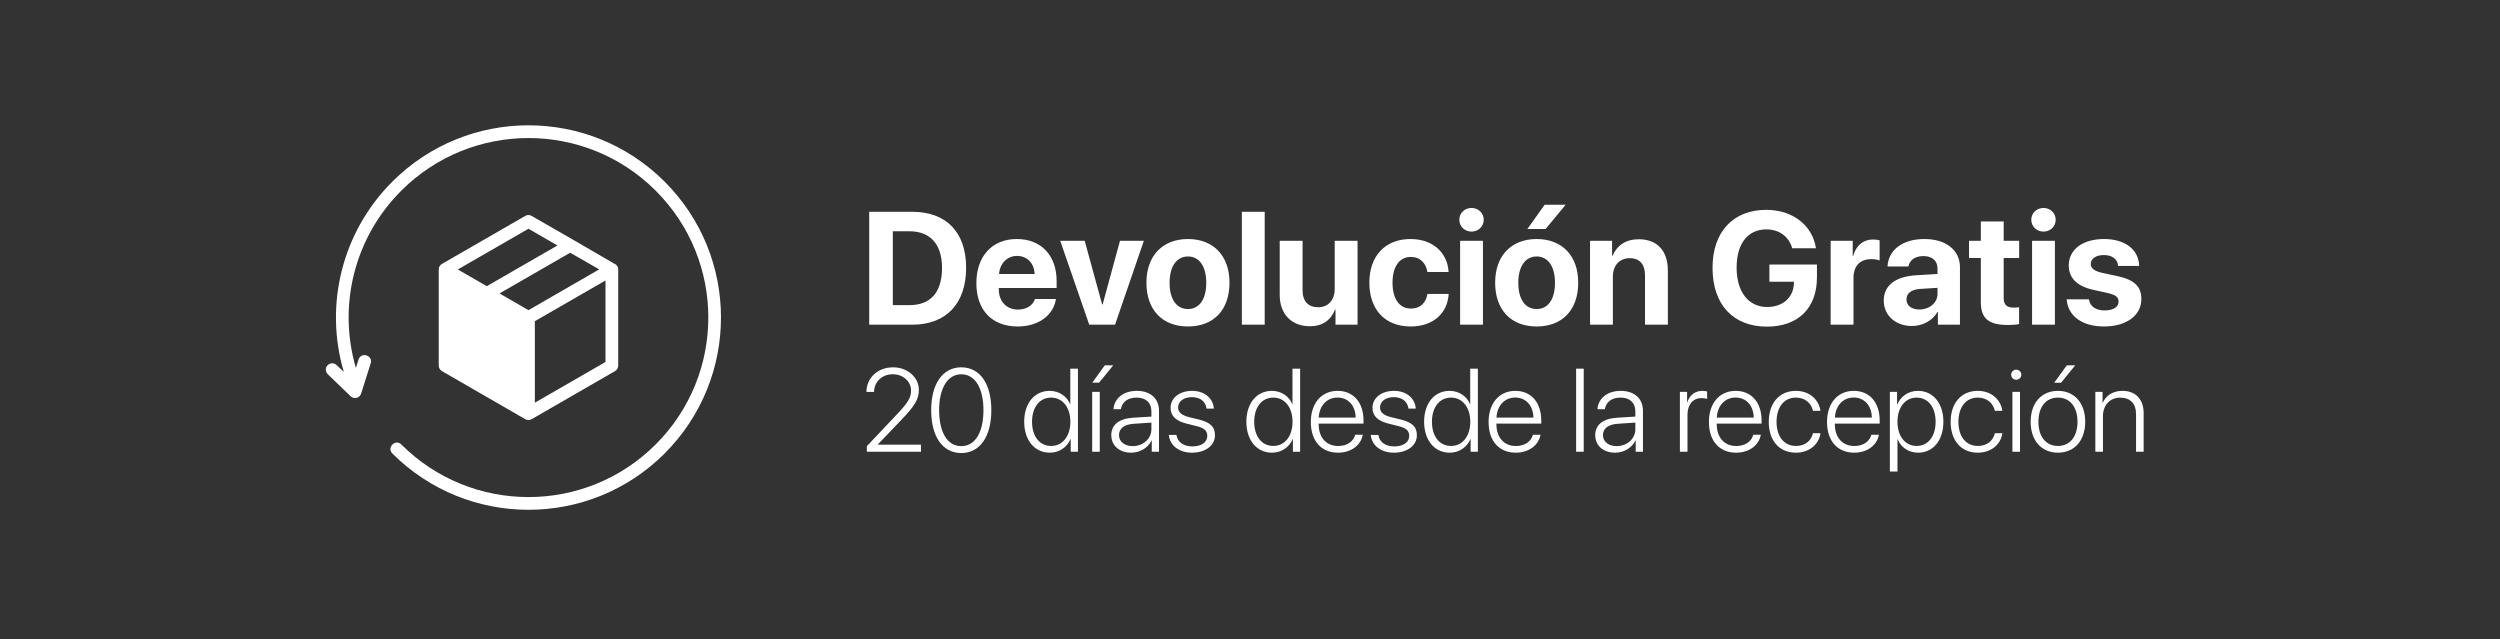
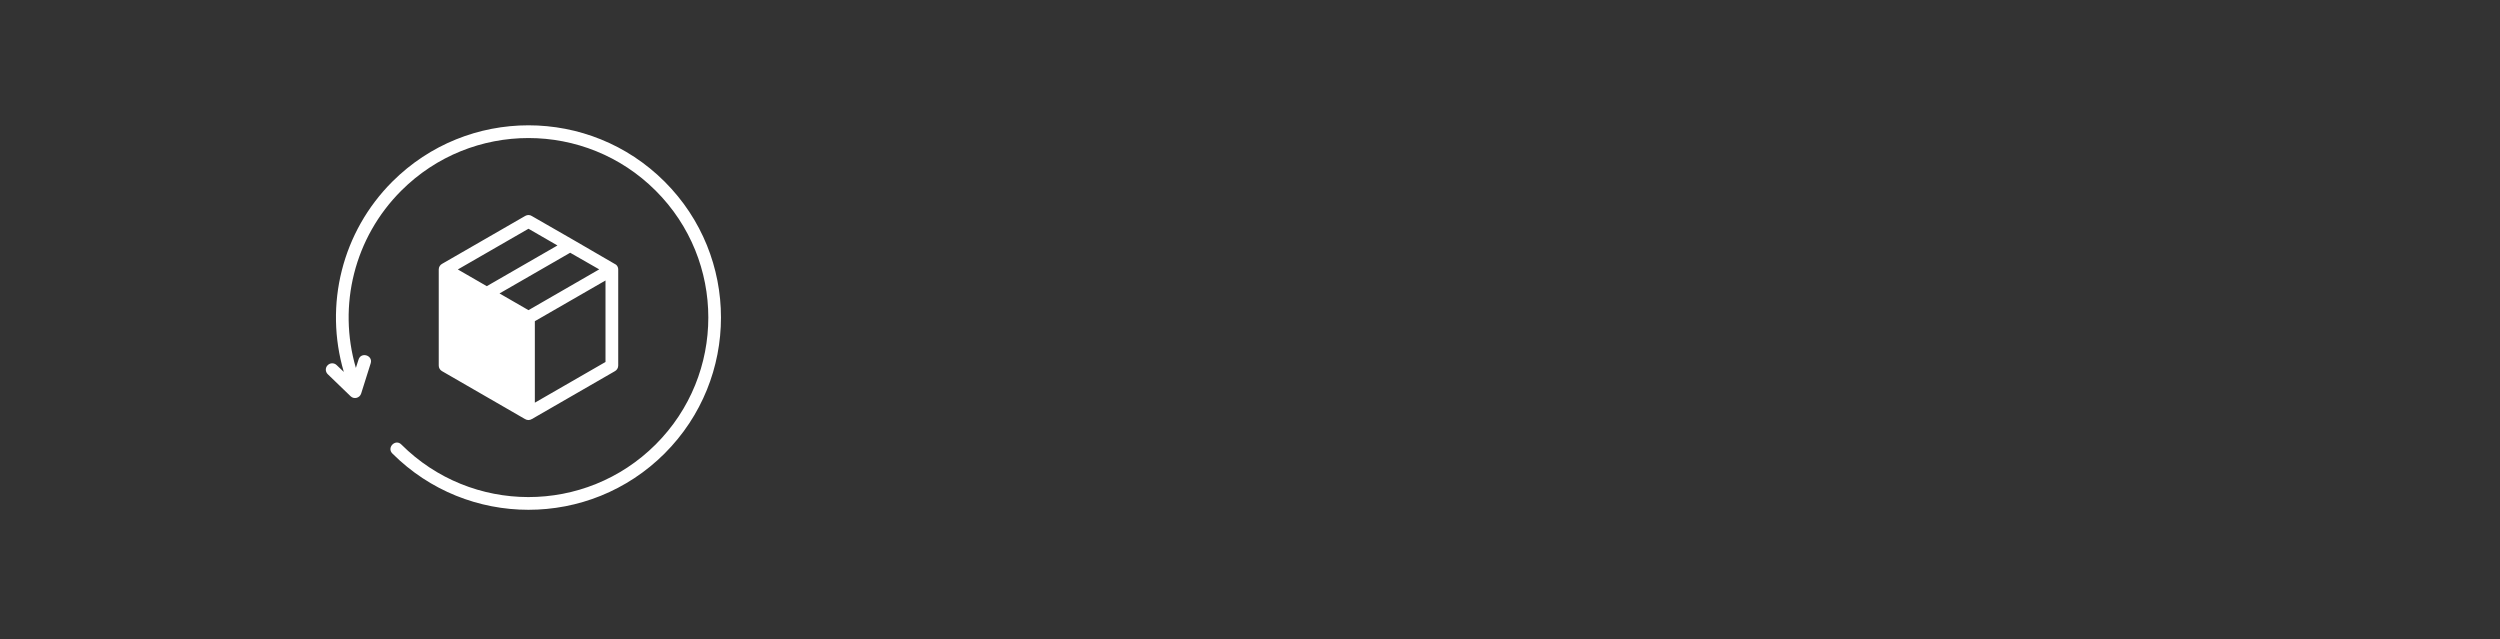
<svg xmlns="http://www.w3.org/2000/svg" width="399" height="102" viewBox="0 0 399 102" fill="none">
  <rect x="0" y="0" width="399" height="102" fill="#333333" stroke="none" />
-   <path d="M138.725 33.803H145.604C151.009 33.803 154.193 37.024 154.193 42.742C154.193 48.46 151.009 51.818 145.604 51.818H138.725V33.803ZM142.495 36.912V48.697H145.154C148.525 48.697 150.348 46.65 150.348 42.755C150.348 38.984 148.475 36.912 145.154 36.912H142.495ZM162.32 40.844C160.722 40.844 159.574 42.056 159.449 43.728H165.129C165.054 42.018 163.943 40.844 162.32 40.844ZM165.179 47.724H168.525C168.126 50.345 165.729 52.105 162.42 52.105C158.3 52.105 155.828 49.471 155.828 45.189C155.828 40.919 158.325 38.148 162.283 38.148C166.178 38.148 168.637 40.782 168.637 44.852V45.963H159.411V46.188C159.411 48.098 160.622 49.409 162.483 49.409C163.818 49.409 164.842 48.747 165.179 47.724ZM182.558 38.435L177.963 51.818H173.843L169.212 38.435H173.119L175.903 48.597H175.978L178.75 38.435H182.558ZM189.599 52.105C185.554 52.105 182.97 49.509 182.97 45.114C182.97 40.782 185.591 38.148 189.599 38.148C193.606 38.148 196.228 40.77 196.228 45.114C196.228 49.521 193.644 52.105 189.599 52.105ZM189.599 49.322C191.384 49.322 192.52 47.811 192.52 45.127C192.52 42.468 191.372 40.932 189.599 40.932C187.826 40.932 186.665 42.468 186.665 45.127C186.665 47.811 187.801 49.322 189.599 49.322ZM198.201 51.818V33.803H201.846V51.818H198.201ZM216.665 38.435V51.818H213.145V49.409H213.07C212.408 51.094 211.085 52.068 209.062 52.068C206.166 52.068 204.243 50.183 204.243 47.062V38.435H207.889V46.3C207.889 48.086 208.775 49.034 210.386 49.034C212.008 49.034 213.02 47.873 213.02 46.1V38.435H216.665ZM231.197 43.416H227.814C227.602 42.006 226.665 41.007 225.167 41.007C223.369 41.007 222.246 42.53 222.246 45.114C222.246 47.748 223.369 49.247 225.18 49.247C226.64 49.247 227.589 48.373 227.814 46.912H231.21C231.022 50.071 228.663 52.105 225.142 52.105C221.11 52.105 218.55 49.484 218.55 45.114C218.55 40.819 221.11 38.148 225.117 38.148C228.738 38.148 231.035 40.383 231.197 43.416ZM233.032 51.818V38.435H236.678V51.818H233.032ZM234.855 36.962C233.756 36.962 232.907 36.125 232.907 35.077C232.907 34.016 233.756 33.191 234.855 33.191C235.954 33.191 236.803 34.016 236.803 35.077C236.803 36.125 235.954 36.962 234.855 36.962ZM245.255 52.105C241.21 52.105 238.625 49.509 238.625 45.114C238.625 40.782 241.247 38.148 245.255 38.148C249.262 38.148 251.884 40.77 251.884 45.114C251.884 49.521 249.3 52.105 245.255 52.105ZM245.255 49.322C247.04 49.322 248.176 47.811 248.176 45.127C248.176 42.468 247.027 40.932 245.255 40.932C243.482 40.932 242.321 42.468 242.321 45.127C242.321 47.811 243.457 49.322 245.255 49.322ZM246.678 36.55H243.769L246.528 32.68H249.874L246.678 36.55ZM253.769 51.818V38.435H257.29V40.819H257.365C258.076 39.159 259.487 38.185 261.547 38.185C264.518 38.185 266.191 40.058 266.191 43.192V51.818H262.546V43.953C262.546 42.205 261.722 41.207 260.086 41.207C258.451 41.207 257.414 42.405 257.414 44.14V51.818H253.769ZM289.986 44.253C289.986 49.159 287.015 52.13 281.996 52.13C276.616 52.13 273.32 48.61 273.32 42.755C273.32 36.987 276.616 33.491 281.909 33.491C286.116 33.491 289.287 35.976 289.824 39.621H286.041C285.492 37.736 283.956 36.612 281.921 36.612C278.95 36.612 277.165 38.872 277.165 42.705C277.165 46.612 279.063 48.997 282.059 48.997C284.518 48.997 286.229 47.486 286.304 45.252L286.316 44.964H282.396V42.218H289.986V44.253ZM292.171 51.818V38.435H295.692V40.844H295.767C296.241 39.147 297.377 38.223 298.95 38.223C299.375 38.223 299.737 38.285 299.987 38.36V41.569C299.687 41.444 299.188 41.356 298.663 41.356C296.865 41.356 295.817 42.455 295.817 44.34V51.818H292.171ZM306.329 49.396C307.914 49.396 309.225 48.36 309.225 46.912V45.938L306.404 46.113C305.043 46.213 304.269 46.825 304.269 47.773C304.269 48.772 305.093 49.396 306.329 49.396ZM305.13 52.031C302.583 52.031 300.648 50.383 300.648 47.973C300.648 45.539 302.521 44.128 305.854 43.928L309.225 43.728V42.842C309.225 41.594 308.351 40.87 306.978 40.87C305.617 40.87 304.756 41.544 304.581 42.53H301.247C301.385 39.933 303.595 38.148 307.14 38.148C310.573 38.148 312.808 39.921 312.808 42.617V51.818H309.287V49.771H309.213C308.463 51.194 306.803 52.031 305.13 52.031ZM316.141 35.351H319.787V38.435H322.259V41.182H319.787V47.586C319.787 48.61 320.286 49.097 321.36 49.097C321.684 49.097 322.022 49.072 322.246 49.034V51.718C321.872 51.806 321.248 51.868 320.511 51.868C317.365 51.868 316.141 50.82 316.141 48.21V41.182H314.256V38.435H316.141V35.351ZM324.319 51.818V38.435H327.964V51.818H324.319ZM326.141 36.962C325.043 36.962 324.194 36.125 324.194 35.077C324.194 34.016 325.043 33.191 326.141 33.191C327.24 33.191 328.089 34.016 328.089 35.077C328.089 36.125 327.24 36.962 326.141 36.962ZM330.174 42.368C330.174 39.821 332.384 38.148 335.817 38.148C339.175 38.148 341.36 39.846 341.41 42.443H338.052C337.977 41.369 337.115 40.707 335.767 40.707C334.506 40.707 333.682 41.282 333.682 42.143C333.682 42.805 334.256 43.254 335.43 43.529L337.989 44.078C340.673 44.677 341.76 45.738 341.76 47.736C341.76 50.37 339.338 52.105 335.804 52.105C332.234 52.105 330.037 50.383 329.837 47.773H333.395C333.57 48.897 334.456 49.546 335.904 49.546C337.29 49.546 338.127 48.997 338.127 48.123C338.127 47.449 337.677 47.074 336.479 46.787L334.007 46.238C331.472 45.663 330.174 44.34 330.174 42.368Z" fill="white" />
-   <path d="M138.283 62.547C138.301 60.288 140.102 58.625 142.527 58.625C144.842 58.625 146.652 60.214 146.652 62.244C146.652 63.696 145.999 64.789 143.795 67.076L140.102 70.934V70.971H146.992V72.092H138.347V71.21L143.032 66.258C144.925 64.265 145.402 63.475 145.402 62.318C145.402 60.866 144.116 59.727 142.49 59.727C140.791 59.727 139.514 60.931 139.496 62.547V62.556H138.283V62.547ZM153.422 72.303C150.409 72.303 148.617 69.648 148.617 65.459C148.617 61.298 150.427 58.625 153.422 58.625C156.426 58.625 158.217 61.289 158.217 65.45C158.217 69.639 156.435 72.303 153.422 72.303ZM153.422 71.201C155.663 71.201 156.959 68.969 156.959 65.459C156.959 61.978 155.645 59.736 153.422 59.736C151.208 59.736 149.885 61.996 149.885 65.45C149.885 68.969 151.18 71.201 153.422 71.201ZM167.55 72.248C165.134 72.248 163.462 70.282 163.462 67.315C163.462 64.339 165.125 62.382 167.523 62.382C169.066 62.382 170.288 63.264 170.793 64.504H170.821V58.836H172.042V72.092H170.885V70.071H170.857C170.315 71.357 169.094 72.248 167.55 72.248ZM167.762 63.457C165.924 63.457 164.712 64.982 164.712 67.315C164.712 69.648 165.924 71.173 167.762 71.173C169.58 71.173 170.83 69.63 170.83 67.315C170.83 65.009 169.58 63.457 167.762 63.457ZM174.311 72.092V62.538H175.524V72.092H174.311ZM175.414 61.078H174.321L176.332 58.303H177.673L175.414 61.078ZM180.778 71.201C182.45 71.201 183.764 70.016 183.764 68.5V67.444L180.935 67.636C179.428 67.737 178.592 68.39 178.592 69.446C178.592 70.484 179.483 71.201 180.778 71.201ZM180.53 72.248C178.647 72.248 177.361 71.118 177.361 69.446C177.361 67.811 178.583 66.819 180.788 66.672L183.764 66.488V65.661C183.764 64.284 182.891 63.457 181.403 63.457C179.998 63.457 179.097 64.146 178.886 65.303H177.71C177.848 63.594 179.254 62.382 181.431 62.382C183.608 62.382 184.977 63.604 184.977 65.551V72.092H183.819V70.273H183.792C183.259 71.458 181.954 72.248 180.53 72.248ZM186.823 65.092C186.823 63.512 188.238 62.382 190.259 62.382C192.215 62.382 193.612 63.53 193.731 65.211H192.564C192.417 64.081 191.545 63.383 190.222 63.383C188.917 63.383 188.026 64.072 188.026 65.028C188.026 65.808 188.587 66.286 189.864 66.598L191.278 66.938C193.189 67.416 193.906 68.114 193.906 69.483C193.906 71.1 192.39 72.248 190.231 72.248C188.183 72.248 186.704 71.1 186.547 69.419H187.76C187.935 70.549 188.872 71.247 190.305 71.247C191.738 71.247 192.684 70.576 192.684 69.575C192.684 68.748 192.206 68.307 190.929 67.995L189.377 67.609C187.65 67.177 186.823 66.36 186.823 65.092ZM203.009 72.248C200.593 72.248 198.921 70.282 198.921 67.315C198.921 64.339 200.584 62.382 202.982 62.382C204.525 62.382 205.747 63.264 206.252 64.504H206.279V58.836H207.501V72.092H206.344V70.071H206.316C205.774 71.357 204.552 72.248 203.009 72.248ZM203.22 63.457C201.383 63.457 200.171 64.982 200.171 67.315C200.171 69.648 201.383 71.173 203.22 71.173C205.039 71.173 206.289 69.63 206.289 67.315C206.289 65.009 205.039 63.457 203.22 63.457ZM213.463 63.448C211.754 63.448 210.569 64.761 210.468 66.644H216.366C216.338 64.761 215.19 63.448 213.463 63.448ZM216.292 69.382H217.496C217.211 71.035 215.659 72.248 213.555 72.248C210.873 72.248 209.21 70.374 209.21 67.343C209.21 64.375 210.891 62.382 213.481 62.382C216.017 62.382 217.615 64.247 217.615 67.094V67.609H210.459V67.682C210.459 69.841 211.681 71.182 213.582 71.182C215.025 71.182 216.026 70.429 216.292 69.382ZM219.048 65.092C219.048 63.512 220.463 62.382 222.484 62.382C224.441 62.382 225.837 63.53 225.956 65.211H224.79C224.643 64.081 223.77 63.383 222.447 63.383C221.143 63.383 220.252 64.072 220.252 65.028C220.252 65.808 220.812 66.286 222.089 66.598L223.504 66.938C225.414 67.416 226.131 68.114 226.131 69.483C226.131 71.1 224.615 72.248 222.456 72.248C220.408 72.248 218.929 71.1 218.773 69.419H219.985C220.16 70.549 221.097 71.247 222.53 71.247C223.963 71.247 224.909 70.576 224.909 69.575C224.909 68.748 224.431 68.307 223.154 67.995L221.602 67.609C219.875 67.177 219.048 66.36 219.048 65.092ZM231.376 72.248C228.96 72.248 227.288 70.282 227.288 67.315C227.288 64.339 228.951 62.382 231.349 62.382C232.892 62.382 234.114 63.264 234.619 64.504H234.646V58.836H235.868V72.092H234.711V70.071H234.683C234.141 71.357 232.919 72.248 231.376 72.248ZM231.587 63.457C229.75 63.457 228.538 64.982 228.538 67.315C228.538 69.648 229.75 71.173 231.587 71.173C233.406 71.173 234.656 69.63 234.656 67.315C234.656 65.009 233.406 63.457 231.587 63.457ZM241.83 63.448C240.121 63.448 238.936 64.761 238.835 66.644H244.733C244.705 64.761 243.557 63.448 241.83 63.448ZM244.659 69.382H245.863C245.578 71.035 244.026 72.248 241.922 72.248C239.24 72.248 237.577 70.374 237.577 67.343C237.577 64.375 239.258 62.382 241.848 62.382C244.384 62.382 245.982 64.247 245.982 67.094V67.609H238.826V67.682C238.826 69.841 240.048 71.182 241.949 71.182C243.392 71.182 244.393 70.429 244.659 69.382ZM251.549 72.092V58.836H252.762V72.092H251.549ZM258.016 71.201C259.688 71.201 261.002 70.016 261.002 68.5V67.444L258.172 67.636C256.666 67.737 255.83 68.39 255.83 69.446C255.83 70.484 256.721 71.201 258.016 71.201ZM257.768 72.248C255.885 72.248 254.599 71.118 254.599 69.446C254.599 67.811 255.821 66.819 258.025 66.672L261.002 66.488V65.661C261.002 64.284 260.129 63.457 258.641 63.457C257.235 63.457 256.335 64.146 256.124 65.303H254.948C255.086 63.594 256.491 62.382 258.668 62.382C260.846 62.382 262.214 63.604 262.214 65.551V72.092H261.057V70.273H261.029C260.496 71.458 259.192 72.248 257.768 72.248ZM268.112 72.092V62.538H269.26V64.238H269.288C269.637 63.071 270.528 62.382 271.704 62.382C272.025 62.382 272.31 62.446 272.457 62.483V63.677C272.301 63.604 271.961 63.539 271.547 63.539C270.188 63.539 269.324 64.596 269.324 66.139V72.092H268.112ZM276.995 63.448C275.286 63.448 274.101 64.761 274 66.644H279.898C279.87 64.761 278.722 63.448 276.995 63.448ZM279.824 69.382H281.028C280.743 71.035 279.19 72.248 277.087 72.248C274.404 72.248 272.742 70.374 272.742 67.343C272.742 64.375 274.423 62.382 277.013 62.382C279.549 62.382 281.147 64.247 281.147 67.094V67.609H273.991V67.682C273.991 69.841 275.213 71.182 277.114 71.182C278.557 71.182 279.558 70.429 279.824 69.382ZM290.545 65.56H289.35C289.093 64.385 288.129 63.457 286.622 63.457C284.757 63.457 283.536 64.954 283.536 67.315C283.536 69.713 284.766 71.173 286.631 71.173C288.074 71.173 289.075 70.374 289.35 69.134H290.554C290.287 70.962 288.735 72.248 286.622 72.248C284.013 72.248 282.295 70.374 282.295 67.315C282.295 64.302 284.013 62.382 286.613 62.382C288.864 62.382 290.306 63.852 290.545 65.56ZM295.845 63.448C294.136 63.448 292.951 64.761 292.85 66.644H298.748C298.72 64.761 297.572 63.448 295.845 63.448ZM298.674 69.382H299.878C299.593 71.035 298.041 72.248 295.937 72.248C293.255 72.248 291.592 70.374 291.592 67.343C291.592 64.375 293.273 62.382 295.863 62.382C298.399 62.382 299.997 64.247 299.997 67.094V67.609H292.841V67.682C292.841 69.841 294.063 71.182 295.964 71.182C297.407 71.182 298.408 70.429 298.674 69.382ZM306.097 62.382C308.513 62.382 310.166 64.348 310.166 67.315C310.166 70.291 308.522 72.248 306.124 72.248C304.581 72.248 303.378 71.366 302.873 70.126H302.836V75.252H301.623V62.538H302.771V64.559H302.808C303.332 63.291 304.544 62.382 306.097 62.382ZM305.886 71.173C307.732 71.173 308.926 69.648 308.926 67.315C308.926 64.991 307.732 63.457 305.886 63.457C304.076 63.457 302.836 65.018 302.836 67.315C302.836 69.621 304.076 71.173 305.886 71.173ZM319.573 65.56H318.379C318.122 64.385 317.157 63.457 315.651 63.457C313.786 63.457 312.564 64.954 312.564 67.315C312.564 69.713 313.795 71.173 315.66 71.173C317.102 71.173 318.103 70.374 318.379 69.134H319.582C319.316 70.962 317.763 72.248 315.651 72.248C313.042 72.248 311.324 70.374 311.324 67.315C311.324 64.302 313.042 62.382 315.641 62.382C317.892 62.382 319.334 63.852 319.573 65.56ZM321.181 72.092V62.538H322.393V72.092H321.181ZM321.787 60.609C321.346 60.609 320.979 60.251 320.979 59.801C320.979 59.36 321.346 59.001 321.787 59.001C322.237 59.001 322.605 59.36 322.605 59.801C322.605 60.251 322.237 60.609 321.787 60.609ZM328.447 72.248C325.847 72.248 324.093 70.346 324.093 67.315C324.093 64.274 325.856 62.382 328.447 62.382C331.047 62.382 332.801 64.274 332.801 67.315C332.801 70.346 331.047 72.248 328.447 72.248ZM328.447 71.173C330.321 71.173 331.57 69.74 331.57 67.315C331.57 64.89 330.321 63.457 328.447 63.457C326.573 63.457 325.333 64.89 325.333 67.315C325.333 69.74 326.573 71.173 328.447 71.173ZM328.943 61.087H327.85L329.862 58.312H331.203L328.943 61.087ZM334.418 72.092V62.538H335.566V64.302H335.594C336.081 63.144 337.201 62.382 338.745 62.382C340.839 62.382 342.125 63.732 342.125 65.9V72.092H340.913V66.093C340.913 64.421 339.994 63.466 338.396 63.466C336.742 63.466 335.631 64.66 335.631 66.433V72.092H334.418Z" fill="white" />
  <path fill-rule="evenodd" clip-rule="evenodd" d="M77.692 45.673L88.969 39.176L84.346 36.508L73.07 43.005L77.692 45.673ZM91.454 38.256L98.321 42.244C98.548 42.431 98.668 42.711 98.668 43.005V58.346C98.668 58.746 98.441 59.093 98.094 59.266L84.907 66.87C84.533 67.097 84.145 67.097 83.771 66.87L70.531 59.226C70.21 59.039 70.023 58.706 70.023 58.346V43.005C70.023 42.605 70.251 42.258 70.598 42.084L83.838 34.454C84.186 34.254 84.6 34.28 84.907 34.494L91.454 38.256ZM90.999 40.337L79.723 46.833L84.346 49.501L95.635 42.991L90.999 40.337ZM96.637 44.766L85.361 51.262V64.269L96.637 57.772V44.766ZM54.873 59.359C51.719 48.661 54.592 37.002 62.622 28.984C74.619 17.005 94.072 17.005 106.07 28.984C118.068 40.964 118.068 60.387 106.07 72.379C94.059 84.372 74.606 84.345 62.622 72.379C61.673 71.432 63.116 69.991 64.051 70.939C75.234 82.104 93.391 82.157 104.64 70.939C115.85 59.746 115.85 41.604 104.64 30.425C93.431 19.233 75.261 19.233 64.051 30.425C56.556 37.909 53.884 48.741 56.797 58.719L57.224 57.385C57.625 56.105 59.562 56.718 59.161 57.985L57.638 62.815C57.411 63.522 56.503 63.775 55.955 63.241L52.307 59.72C51.907 59.333 51.893 58.679 52.294 58.292C52.681 57.892 53.323 57.879 53.724 58.266L54.873 59.359Z" fill="white" />
</svg>